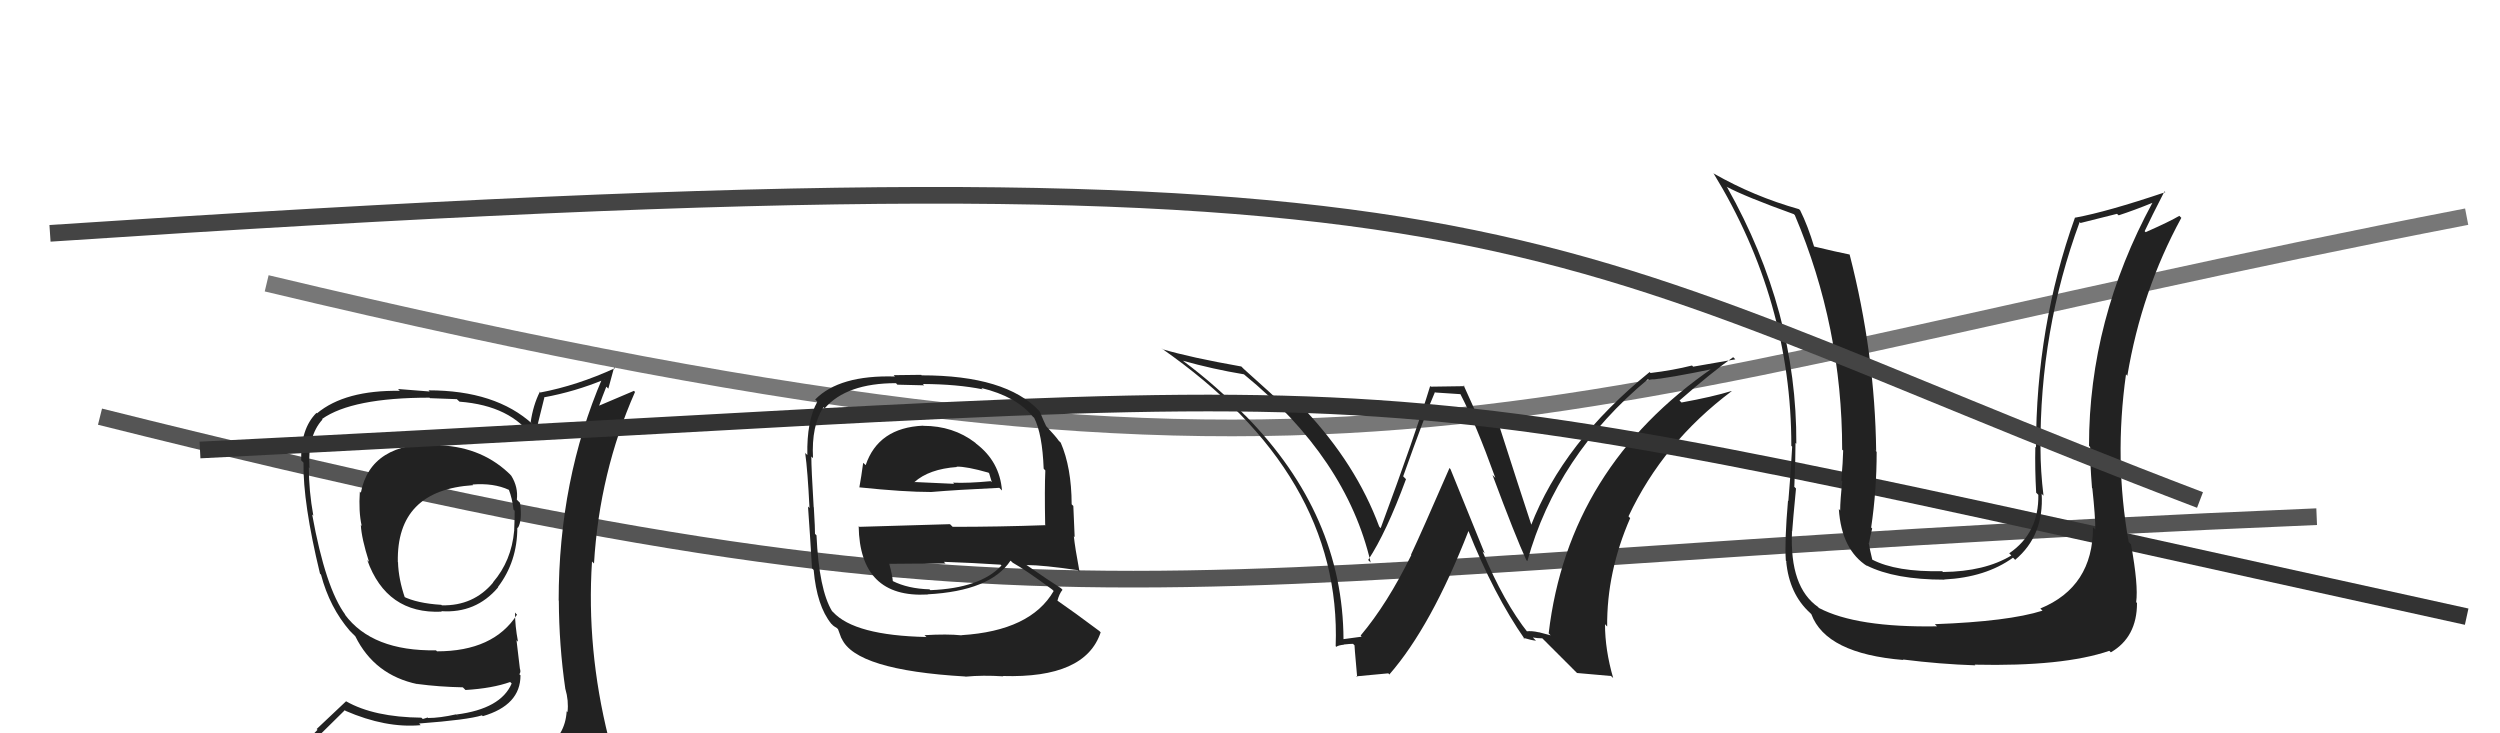
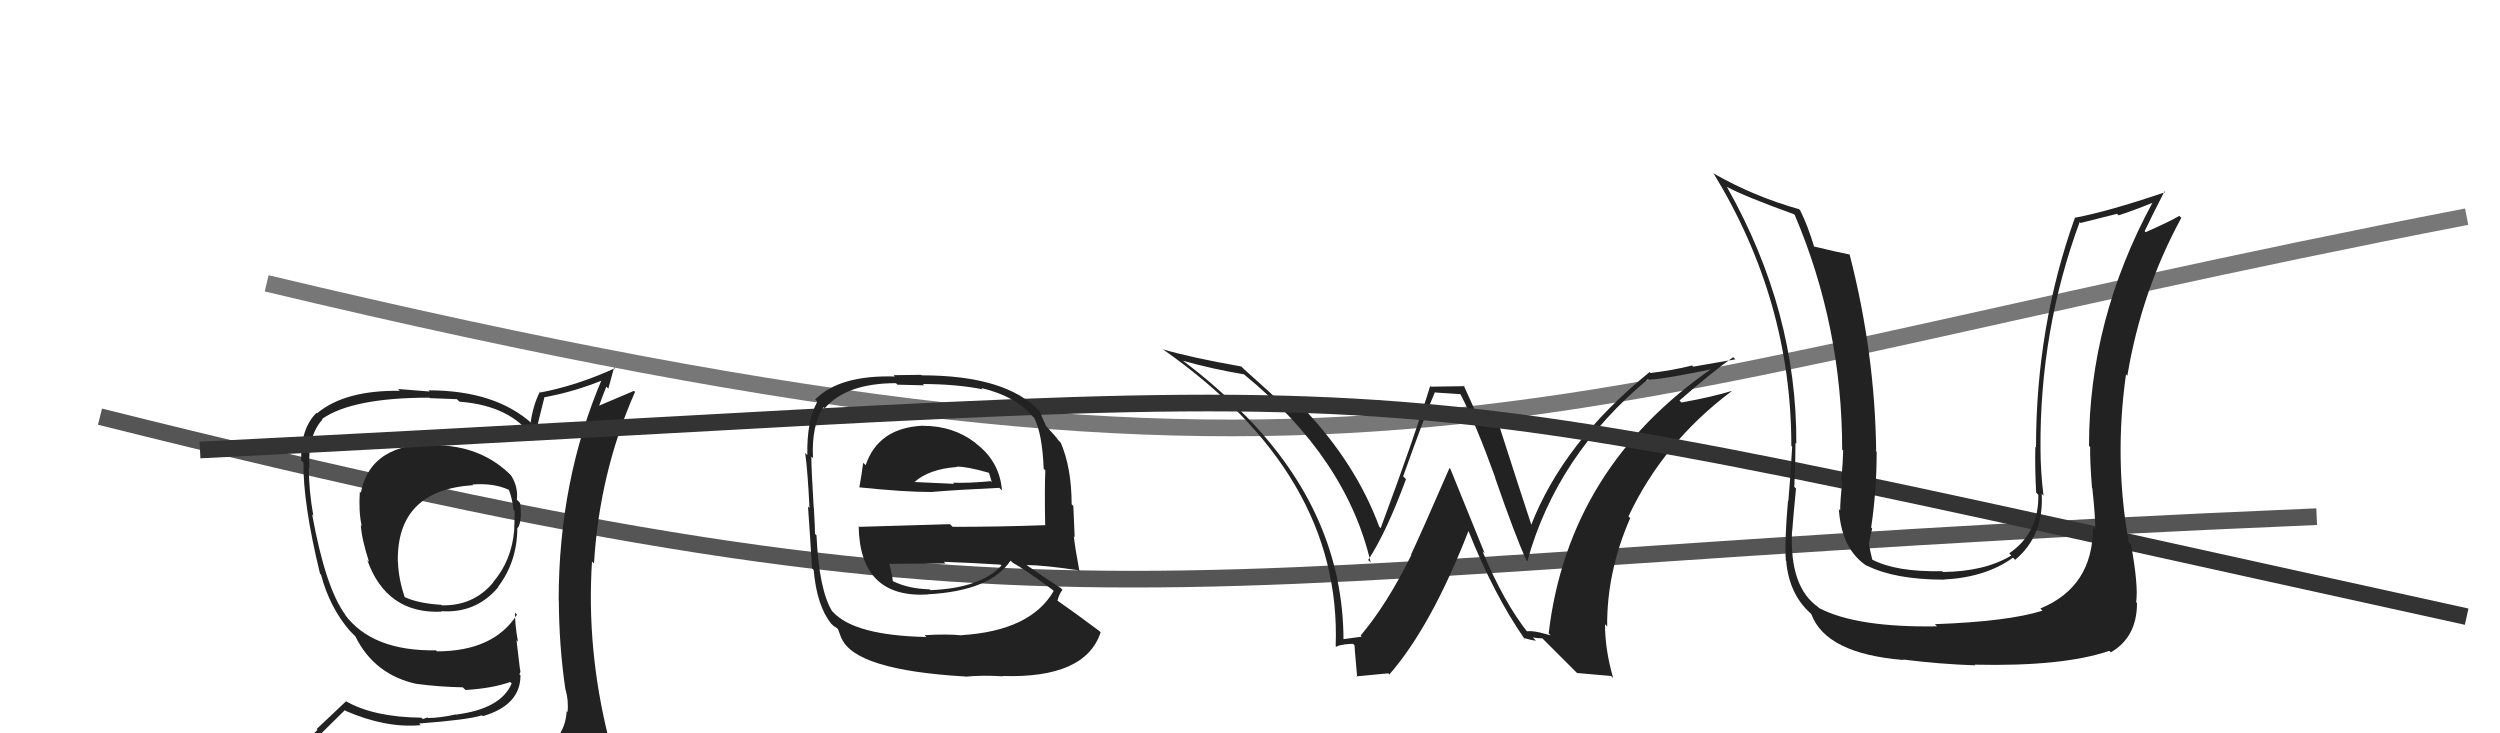
<svg xmlns="http://www.w3.org/2000/svg" width="150" height="44" viewBox="0,0,150,44">
  <path d="M6 25 C66 40,67 34,139 31" stroke="#555" fill="none" />
  <path d="M16 17 C83 33,91 24,148 13" stroke="#777" fill="none" />
-   <path fill="#222" d="M91.75 38.05L91.75 38.04L91.70 37.99Q90.24 36.16 88.95 33.08L89.08 33.20L87.03 28.15L86.97 28.08Q85.27 31.99 84.66 33.28L84.70 33.32L84.68 33.30Q83.24 36.23 81.64 38.13L81.67 38.17L81.70 38.20Q81.36 38.24 80.60 38.35L80.53 38.28L80.61 38.37Q80.58 30.91 74.76 24.97L74.62 24.84L74.76 24.98Q72.99 23.14 70.98 21.65L70.89 21.56L70.96 21.64Q72.77 22.15 74.64 22.46L74.60 22.42L74.66 22.48Q80.79 27.50 82.24 33.75L82.08 33.59L82.09 33.60Q83.18 31.95 84.36 28.75L84.32 28.71L84.19 28.58Q85.53 24.82 86.10 23.52L86.12 23.55L87.63 23.65L87.62 23.64Q88.54 25.40 89.72 28.67L89.70 28.65L89.55 28.50Q90.93 32.20 91.58 33.61L91.53 33.56L91.64 33.67Q93.40 27.32 98.88 22.75L98.80 22.67L98.93 22.80Q100.11 22.69 102.86 22.12L102.82 22.09L102.79 22.06Q94.10 28.03 92.92 38.00L93.04 38.12L92.32 37.93L92.33 37.94Q91.92 37.84 91.58 37.88ZM94.62 40.38L96.66 40.56L96.79 40.68Q96.30 38.98 96.30 37.45L96.37 37.53L96.43 37.59Q96.40 34.32 97.81 31.09L97.83 31.11L97.71 30.98Q99.79 26.55 103.90 23.47L103.80 23.37L103.89 23.46Q102.76 23.81 100.89 24.15L100.70 23.96L100.77 24.03Q102.70 22.34 103.99 21.43L104.12 21.56L101.59 22.00L101.52 21.93Q100.37 22.22 99.03 22.38L98.96 22.30L98.98 22.32Q93.79 26.53 91.85 31.55L91.93 31.64L91.93 31.64Q91.18 29.37 89.81 25.10L89.83 25.12L89.83 25.13Q89.65 25.29 89.38 25.29L89.21 25.11L88.81 25.24L88.71 25.14Q88.61 24.85 87.81 23.10L87.87 23.17L85.85 23.20L85.81 23.16Q84.93 26.05 82.84 31.69L82.79 31.64L82.75 31.59Q81.37 27.86 78.29 24.58L78.31 24.60L78.32 24.62Q78.04 24.60 77.74 24.57L77.67 24.50L77.13 24.41L77.25 24.53Q76.42 23.74 74.63 22.14L74.55 22.06L74.48 21.99Q71.42 21.45 69.74 20.95L69.74 20.95L69.69 20.90Q80.52 28.45 80.14 38.77L80.16 38.79L80.18 38.81Q80.28 38.72 80.64 38.68L80.60 38.64L80.63 38.67Q80.99 38.63 81.18 38.63L81.15 38.60L81.28 38.73Q81.24 38.54 81.43 40.63L81.38 40.58L83.30 40.40L83.36 40.47Q85.88 37.58 88.12 31.83L88.19 31.90L88.08 31.79Q89.64 35.71 91.50 38.37L91.46 38.33L91.40 38.27Q91.90 38.42 92.16 38.44L91.99 38.27L91.98 38.25Q92.27 38.30 92.54 38.30L92.56 38.32L94.61 40.37Z" />
+   <path fill="#222" d="M91.75 38.05L91.75 38.04L91.70 37.99Q90.24 36.16 88.95 33.08L89.08 33.20L87.03 28.15L86.97 28.08Q85.27 31.99 84.66 33.28L84.70 33.32L84.68 33.30Q83.24 36.23 81.64 38.13L81.67 38.17L81.70 38.20Q81.36 38.24 80.60 38.35L80.53 38.28L80.61 38.37Q80.58 30.91 74.76 24.97L74.62 24.84L74.76 24.98Q72.99 23.14 70.98 21.65L70.89 21.56L70.96 21.64Q72.77 22.15 74.64 22.46L74.60 22.42L74.66 22.48Q80.79 27.50 82.24 33.75L82.08 33.59L82.09 33.60Q83.18 31.95 84.36 28.75L84.32 28.71L84.19 28.58Q85.53 24.82 86.10 23.52L86.12 23.55L87.63 23.65L87.62 23.64Q88.54 25.40 89.72 28.67L89.70 28.65Q90.93 32.20 91.58 33.61L91.53 33.56L91.64 33.67Q93.40 27.32 98.88 22.75L98.80 22.67L98.93 22.80Q100.11 22.69 102.86 22.12L102.82 22.09L102.79 22.06Q94.10 28.03 92.92 38.00L93.04 38.12L92.32 37.93L92.33 37.94Q91.92 37.84 91.58 37.88ZM94.62 40.38L96.66 40.56L96.79 40.68Q96.30 38.98 96.30 37.45L96.37 37.53L96.43 37.59Q96.40 34.32 97.81 31.09L97.83 31.11L97.71 30.98Q99.79 26.55 103.90 23.47L103.80 23.37L103.89 23.46Q102.76 23.81 100.89 24.15L100.70 23.96L100.77 24.03Q102.70 22.34 103.99 21.43L104.12 21.56L101.59 22.00L101.52 21.93Q100.37 22.22 99.03 22.38L98.96 22.30L98.98 22.32Q93.79 26.53 91.85 31.55L91.93 31.64L91.93 31.64Q91.18 29.37 89.81 25.10L89.83 25.12L89.83 25.13Q89.65 25.29 89.38 25.29L89.21 25.11L88.81 25.24L88.71 25.14Q88.61 24.85 87.81 23.10L87.87 23.17L85.85 23.20L85.81 23.16Q84.93 26.05 82.84 31.69L82.79 31.64L82.75 31.59Q81.37 27.86 78.29 24.58L78.31 24.60L78.32 24.62Q78.04 24.60 77.74 24.57L77.67 24.50L77.13 24.41L77.25 24.53Q76.42 23.74 74.63 22.14L74.55 22.06L74.48 21.99Q71.42 21.45 69.74 20.95L69.74 20.95L69.69 20.90Q80.52 28.45 80.14 38.77L80.16 38.79L80.18 38.81Q80.28 38.72 80.64 38.68L80.60 38.64L80.63 38.67Q80.99 38.63 81.18 38.63L81.15 38.60L81.28 38.73Q81.24 38.54 81.43 40.63L81.38 40.58L83.30 40.40L83.36 40.47Q85.88 37.58 88.12 31.83L88.19 31.90L88.08 31.79Q89.64 35.71 91.50 38.37L91.46 38.33L91.40 38.27Q91.90 38.42 92.16 38.44L91.99 38.27L91.98 38.25Q92.27 38.30 92.54 38.30L92.56 38.32L94.61 40.37Z" />
  <path fill="#222" d="M26.42 26.72L26.49 26.79L26.33 26.63Q22.23 26.52 21.65 29.57L21.64 29.55L21.59 29.50Q21.51 30.68 21.70 31.55L21.73 31.59L21.65 31.50Q21.69 32.30 22.14 33.71L22.03 33.60L22.03 33.59Q23.19 36.85 26.50 36.70L26.50 36.70L26.48 36.67Q28.55 36.81 29.88 35.25L29.90 35.26L29.87 35.23Q31.04 33.70 31.04 31.65L31.03 31.64L31.07 31.68Q31.35 31.23 31.20 30.16L31.20 30.17L31.01 29.98Q31.10 29.23 30.68 28.55L30.54 28.40L30.70 28.56Q29.01 26.84 26.42 26.72ZM31.25 45.18L31.21 45.13L31.36 45.29Q29.40 45.72 21.33 46.10L21.28 46.06L21.28 46.06Q19.63 46.16 17.99 45.32L18.04 45.37L17.98 45.31Q18.86 44.40 20.69 42.61L20.72 42.64L20.73 42.65Q23.15 43.70 25.24 43.51L25.14 43.40L25.15 43.41Q28.08 43.19 28.92 42.92L28.88 42.89L28.97 42.97Q31.23 42.31 31.23 40.52L31.12 40.41L31.16 40.45Q31.27 40.33 31.19 40.10L31.19 40.09L30.99 38.41L31.08 38.50Q30.90 37.55 30.90 36.75L30.95 36.81L31.02 36.88Q29.61 39.08 26.22 39.08L26.24 39.10L26.16 39.02Q22.33 39.08 20.69 36.87L20.70 36.87L20.73 36.90Q19.53 35.29 18.73 30.87L18.85 30.99L18.80 30.94Q18.53 29.45 18.53 28.04L18.58 28.10L18.57 28.09Q18.44 26.16 19.35 25.17L19.49 25.31L19.32 25.14Q21.13 23.86 25.77 23.86L25.80 23.89L27.41 23.95L27.57 24.10Q30.67 24.34 32.00 26.29L32.04 26.32L32.07 26.36Q32.24 25.49 32.66 23.86L32.61 23.81L32.64 23.84Q34.50 23.50 36.26 22.77L36.28 22.80L36.15 22.67Q33.52 28.79 33.52 36.03L33.55 36.05L33.53 36.03Q33.54 38.72 33.92 41.34L33.94 41.36L33.92 41.33Q34.13 42.04 34.05 42.73L34.02 42.69L34.00 42.68Q33.91 44.14 32.69 44.91L32.61 44.83L32.66 44.88Q32.05 45.03 31.21 45.14ZM34.27 48.16L34.27 48.16L34.30 48.19Q35.76 48.24 36.52 47.29L36.46 47.23L36.52 47.29Q36.92 46.40 36.81 45.68L36.65 45.51L36.64 45.51Q36.56 44.90 36.37 44.13L36.47 44.23L36.51 44.27Q35.18 38.94 35.52 33.69L35.58 33.75L35.64 33.81Q35.97 28.35 38.10 23.52L38.04 23.45L35.90 24.36L35.93 24.39Q36.15 23.77 36.38 23.20L36.50 23.32L36.85 22.03L36.90 22.09Q34.63 23.13 32.42 23.55L32.27 23.39L32.39 23.51Q31.99 24.30 31.84 25.33L31.78 25.27L31.96 25.45Q29.74 23.42 25.71 23.42L25.78 23.49L23.88 23.34L23.99 23.45Q20.70 23.40 19.02 24.80L19.11 24.90L18.99 24.77Q18.03 25.72 18.07 27.62L18.17 27.72L18.21 27.76Q18.17 30.16 19.20 34.42L19.27 34.49L19.26 34.48Q19.78 36.45 21.00 37.86L20.93 37.79L21.13 37.99L21.22 38.08L21.32 38.18Q22.47 40.51 25.06 41.05L24.99 40.98L25.06 41.04Q26.33 41.21 27.77 41.24L27.93 41.40L27.93 41.40Q29.55 41.30 30.61 40.92L30.70 41.01L30.70 41.01Q30.05 42.53 27.39 42.87L27.51 43.00L27.37 42.86Q26.38 43.08 25.69 43.08L25.66 43.05L25.37 43.14L25.28 43.06Q22.44 43.03 20.77 42.08L20.76 42.08L19.00 43.74L19.05 43.79Q18.22 44.63 17.38 45.59L17.34 45.54L17.34 45.54Q18.31 46.06 19.30 46.25L19.34 46.29L18.44 47.14L18.51 47.21Q21.28 48.34 26.91 48.34L26.85 48.28L27.10 48.30L27.08 48.28Q30.77 48.35 34.35 48.24ZM28.36 29.08L28.34 29.06L28.35 29.07Q29.62 28.97 30.53 29.39L30.56 29.41L30.53 29.38Q30.73 29.89 30.81 30.57L30.89 30.66L30.88 30.64Q30.89 30.92 30.85 31.83L30.87 31.85L30.85 31.84Q30.69 33.65 29.58 34.94L29.58 34.94L29.59 34.95Q28.41 36.36 26.51 36.32L26.54 36.35L26.48 36.29Q25.02 36.20 24.18 35.78L24.17 35.78L24.31 35.91Q23.91 34.76 23.88 33.73L23.91 33.76L23.87 33.73Q23.78 29.41 28.39 29.11Z" />
  <path d="M12 27 C92 23,75 21,148 37" stroke="#333" fill="none" />
  <path fill="#222" d="M125.71 31.76L125.62 31.67L125.58 31.64Q125.58 35.21 122.42 36.51L122.49 36.58L122.55 36.64Q120.50 37.29 116.09 37.45L116.08 37.44L116.22 37.58Q111.39 37.66 109.14 36.48L109.04 36.38L109.10 36.43Q107.37 35.24 107.52 31.89L107.43 31.80L107.53 31.89Q107.57 31.29 107.76 29.31L107.64 29.19L107.66 29.20Q107.73 27.57 107.73 26.58L107.79 26.63L107.78 26.63Q107.82 18.67 103.63 11.24L103.67 11.28L103.59 11.20Q104.66 11.78 107.63 12.85L107.64 12.86L107.69 12.91Q110.53 19.60 110.53 26.98L110.58 27.02L110.59 27.03Q110.58 27.64 110.48 28.82L110.61 28.94L110.54 28.87Q110.41 30.02 110.41 30.63L110.42 30.64L110.33 30.54Q110.49 32.99 112.05 33.98L111.97 33.91L112.00 33.93Q113.69 34.78 116.66 34.78L116.62 34.74L116.65 34.77Q119.15 34.64 120.78 33.46L120.87 33.55L120.91 33.59Q122.65 32.13 122.50 29.62L122.53 29.66L122.61 29.74Q122.43 28.25 122.43 26.92L122.46 26.95L122.43 26.93Q122.38 19.83 124.78 13.32L124.83 13.38L127.02 12.83L127.12 12.92Q128.07 12.61 129.17 12.16L129.15 12.14L129.16 12.14Q125.34 19.18 125.34 26.75L125.41 26.82L125.41 26.82Q125.39 27.64 125.52 29.28L125.53 29.29L125.54 29.30Q125.72 30.98 125.72 31.78ZM127.73 32.53L127.69 32.49L127.72 32.52Q126.84 27.57 127.56 22.46L127.67 22.58L127.64 22.55Q128.49 17.45 130.88 13.07L130.73 12.92L130.76 12.95Q130.19 13.29 128.74 13.93L128.69 13.88L128.68 13.87Q129.07 13.04 129.87 11.48L129.80 11.41L129.92 11.53Q126.42 12.71 124.51 13.06L124.50 13.04L124.50 13.05Q122.16 19.57 122.16 26.85L122.07 26.76L122.12 26.81Q122.09 28.15 122.17 29.56L122.32 29.71L122.30 29.69Q122.34 31.98 120.55 33.20L120.51 33.15L120.68 33.33Q119.09 34.29 116.58 34.32L116.65 34.39L116.53 34.27Q113.77 34.33 112.32 33.57L112.35 33.59L112.34 33.59Q112.20 33.02 112.12 32.57L112.29 32.74L112.14 32.59Q112.21 32.20 112.33 31.71L112.36 31.74L112.27 31.65Q112.60 29.43 112.60 27.11L112.44 26.95L112.57 27.07Q112.50 21.19 110.98 15.28L110.95 15.25L110.97 15.27Q110.21 15.12 108.80 14.78L108.76 14.74L108.86 14.84Q108.47 13.54 108.01 12.62L107.97 12.58L107.94 12.55Q105.24 11.79 102.84 10.42L102.97 10.55L102.80 10.38Q107.48 18.03 107.48 26.75L107.57 26.84L107.53 26.80Q107.45 28.35 107.30 30.07L107.42 30.19L107.28 30.04Q107.07 32.46 107.15 33.64L107.26 33.75L107.17 33.67Q107.35 35.64 108.61 36.78L108.60 36.77L108.68 36.85Q109.56 39.22 114.21 39.60L114.16 39.56L114.18 39.57Q116.39 39.85 118.52 39.92L118.50 39.90L118.48 39.88Q123.78 40.00 126.56 39.05L126.56 39.05L126.65 39.14Q128.22 38.23 128.22 36.18L128.12 36.08L128.17 36.13Q128.31 35.13 127.86 32.66Z" />
  <path fill="#222" d="M55.45 25.60L55.49 25.64L55.39 25.54Q52.70 25.66 51.94 27.91L51.87 27.84L51.79 27.77Q51.68 28.60 51.56 29.25L51.53 29.22L51.55 29.24Q54.24 29.52 55.87 29.52L55.71 29.36L55.87 29.52Q57.38 29.39 59.96 29.27L60.10 29.41L60.12 29.43Q59.98 27.69 58.57 26.62L58.49 26.54L58.51 26.56Q57.19 25.55 55.40 25.55ZM55.63 38.26L55.57 38.21L55.59 38.22Q51.27 38.13 49.98 36.72L49.95 36.69L49.93 36.68Q49.14 35.39 48.99 32.12L48.99 32.12L48.90 32.03Q48.91 31.81 48.83 30.44L48.83 30.43L48.82 30.43Q48.68 28.12 48.68 27.39L48.77 27.48L48.78 27.49Q48.68 25.53 49.41 24.43L49.37 24.39L49.48 24.50Q50.79 22.99 53.76 22.99L53.84 23.08L55.45 23.12L55.37 23.04Q57.43 23.05 58.96 23.36L58.96 23.36L58.88 23.28Q60.99 23.79 61.97 25.00L61.96 24.99L62.05 25.07Q62.54 26.03 62.62 28.12L62.76 28.27L62.72 28.22Q62.67 29.31 62.71 31.48L62.71 31.48L62.73 31.51Q59.94 31.61 57.16 31.61L57.00 31.45L51.56 31.61L51.52 31.57Q51.59 35.90 55.66 35.67L55.64 35.64L55.65 35.66Q59.42 35.46 60.63 33.64L60.70 33.70L60.76 33.76Q61.53 34.19 63.13 35.37L63.06 35.30L63.22 35.46Q61.84 37.85 57.69 38.11L57.69 38.11L57.69 38.12Q56.84 38.03 55.47 38.11ZM57.88 40.55L57.85 40.52L57.93 40.60Q58.97 40.50 60.19 40.58L60.23 40.61L60.17 40.56Q65.12 40.71 66.04 37.94L66.06 37.96L65.96 37.86Q64.45 36.73 63.35 35.97L63.36 35.98L63.44 36.06Q63.56 35.61 63.75 35.39L63.65 35.28L63.67 35.30Q62.93 34.83 61.56 33.88L61.56 33.87L61.58 33.90Q62.62 33.91 64.67 34.21L64.78 34.32L64.77 34.30Q64.50 32.86 64.43 32.17L64.48 32.23L64.40 30.36L64.30 30.26Q64.29 28.04 63.64 26.55L63.62 26.54L63.53 26.45Q63.36 26.20 62.79 25.59L62.70 25.50L62.77 25.57Q62.62 25.27 62.39 24.70L62.36 24.67L62.36 24.66Q60.36 22.52 55.30 22.52L55.27 22.49L53.62 22.51L53.70 22.59Q50.36 22.49 48.91 23.97L48.91 23.97L49.04 24.10Q48.40 25.25 48.44 27.30L48.28 27.15L48.31 27.17Q48.46 28.24 48.57 30.48L48.62 30.53L48.48 30.39Q48.60 32.03 48.72 34.09L48.79 34.17L48.82 34.20Q49.01 36.36 49.88 37.43L49.94 37.48L49.96 37.51Q50.02 37.57 50.21 37.68L50.28 37.75L50.48 38.29L50.50 38.31Q51.34 40.21 57.92 40.59ZM55.82 35.41L55.82 35.41L55.77 35.36Q54.47 35.32 53.56 34.86L53.72 35.02L53.57 34.87Q53.54 34.50 53.35 33.81L53.51 33.98L53.36 33.83Q55.13 33.81 56.73 33.81L56.69 33.77L56.63 33.71Q58.37 33.77 60.04 33.88L59.96 33.80L60.09 33.93Q58.83 35.29 55.82 35.41ZM57.38 27.99L57.37 27.98L57.40 28.00Q57.98 27.98 59.31 28.36L59.35 28.40L59.43 28.67L59.51 28.93L59.44 28.87Q58.09 29.00 57.18 28.96L57.19 28.97L57.25 29.03Q54.89 28.92 54.86 28.92L54.93 29.00L54.86 28.93Q55.74 28.14 57.42 28.02Z" />
-   <path d="M3 14 C93 8,90 14,132 30" stroke="#444" fill="none" />
</svg>